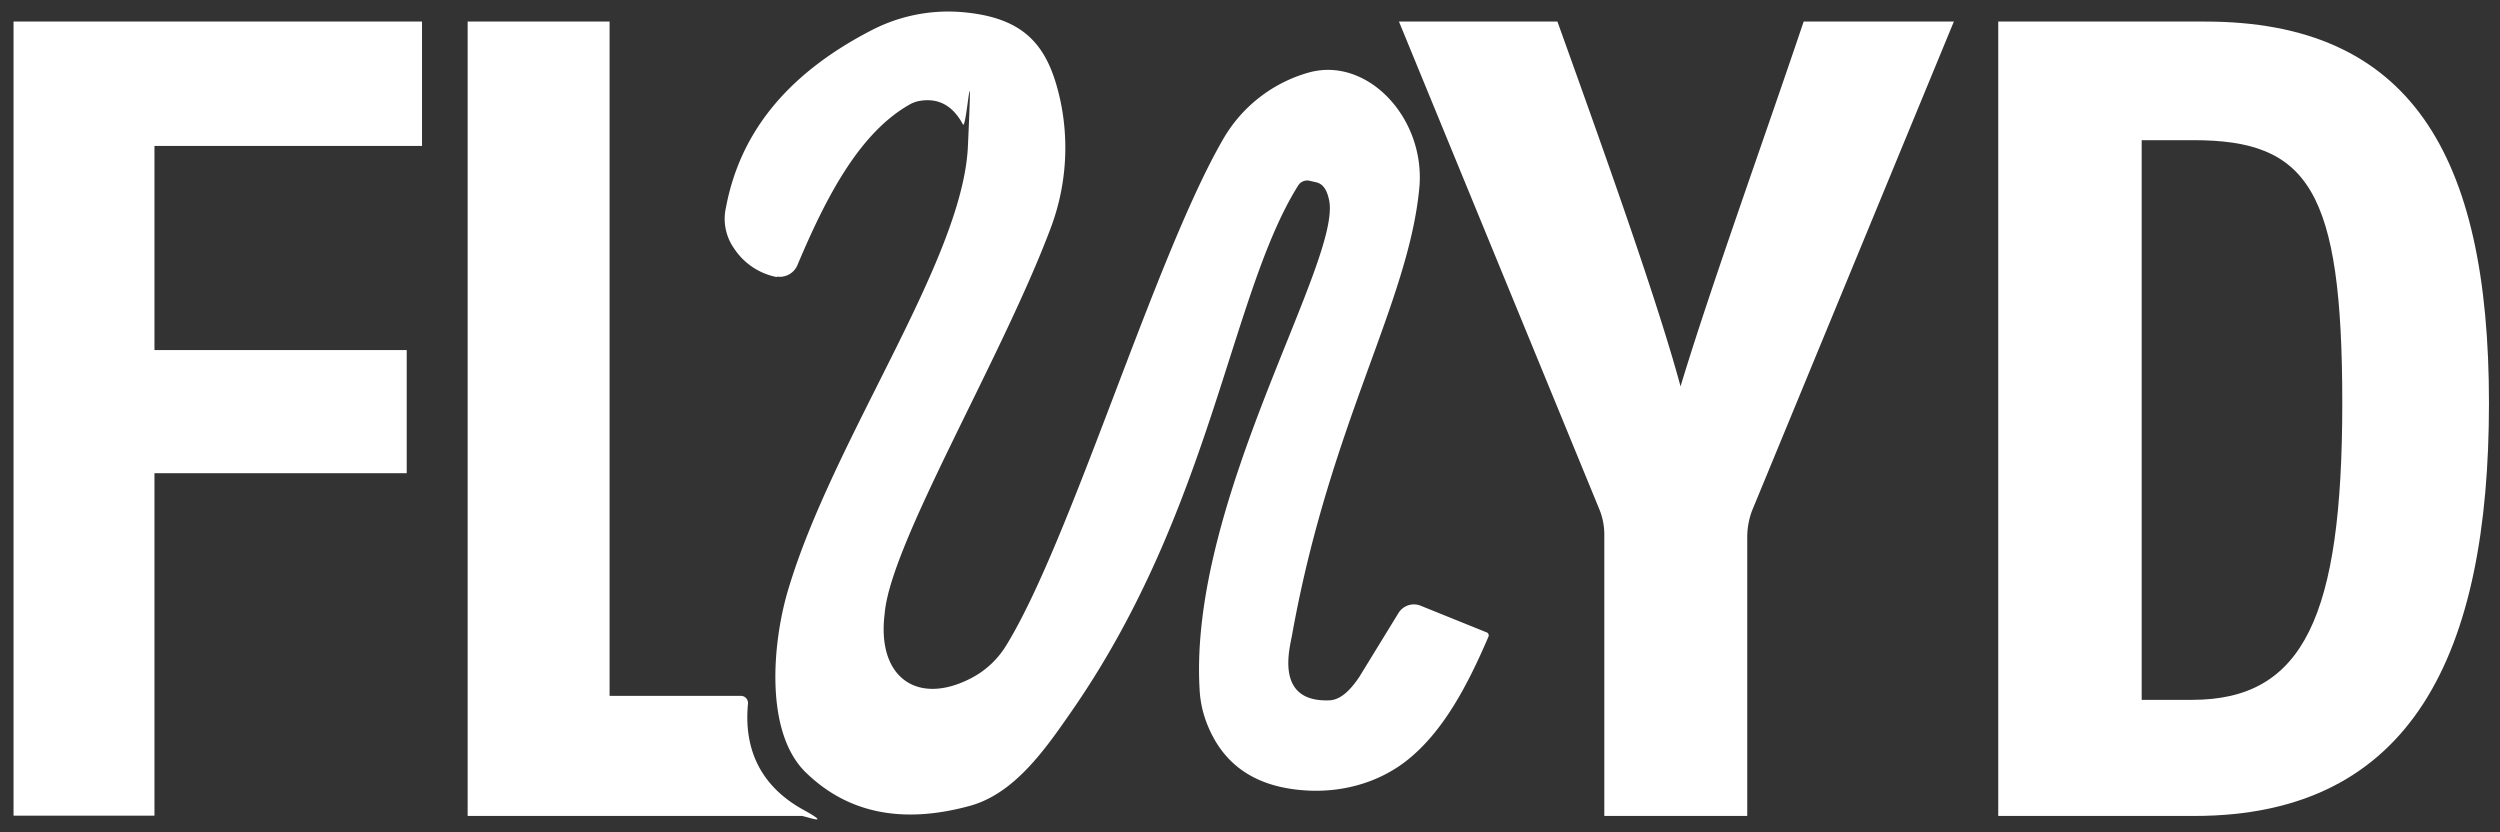
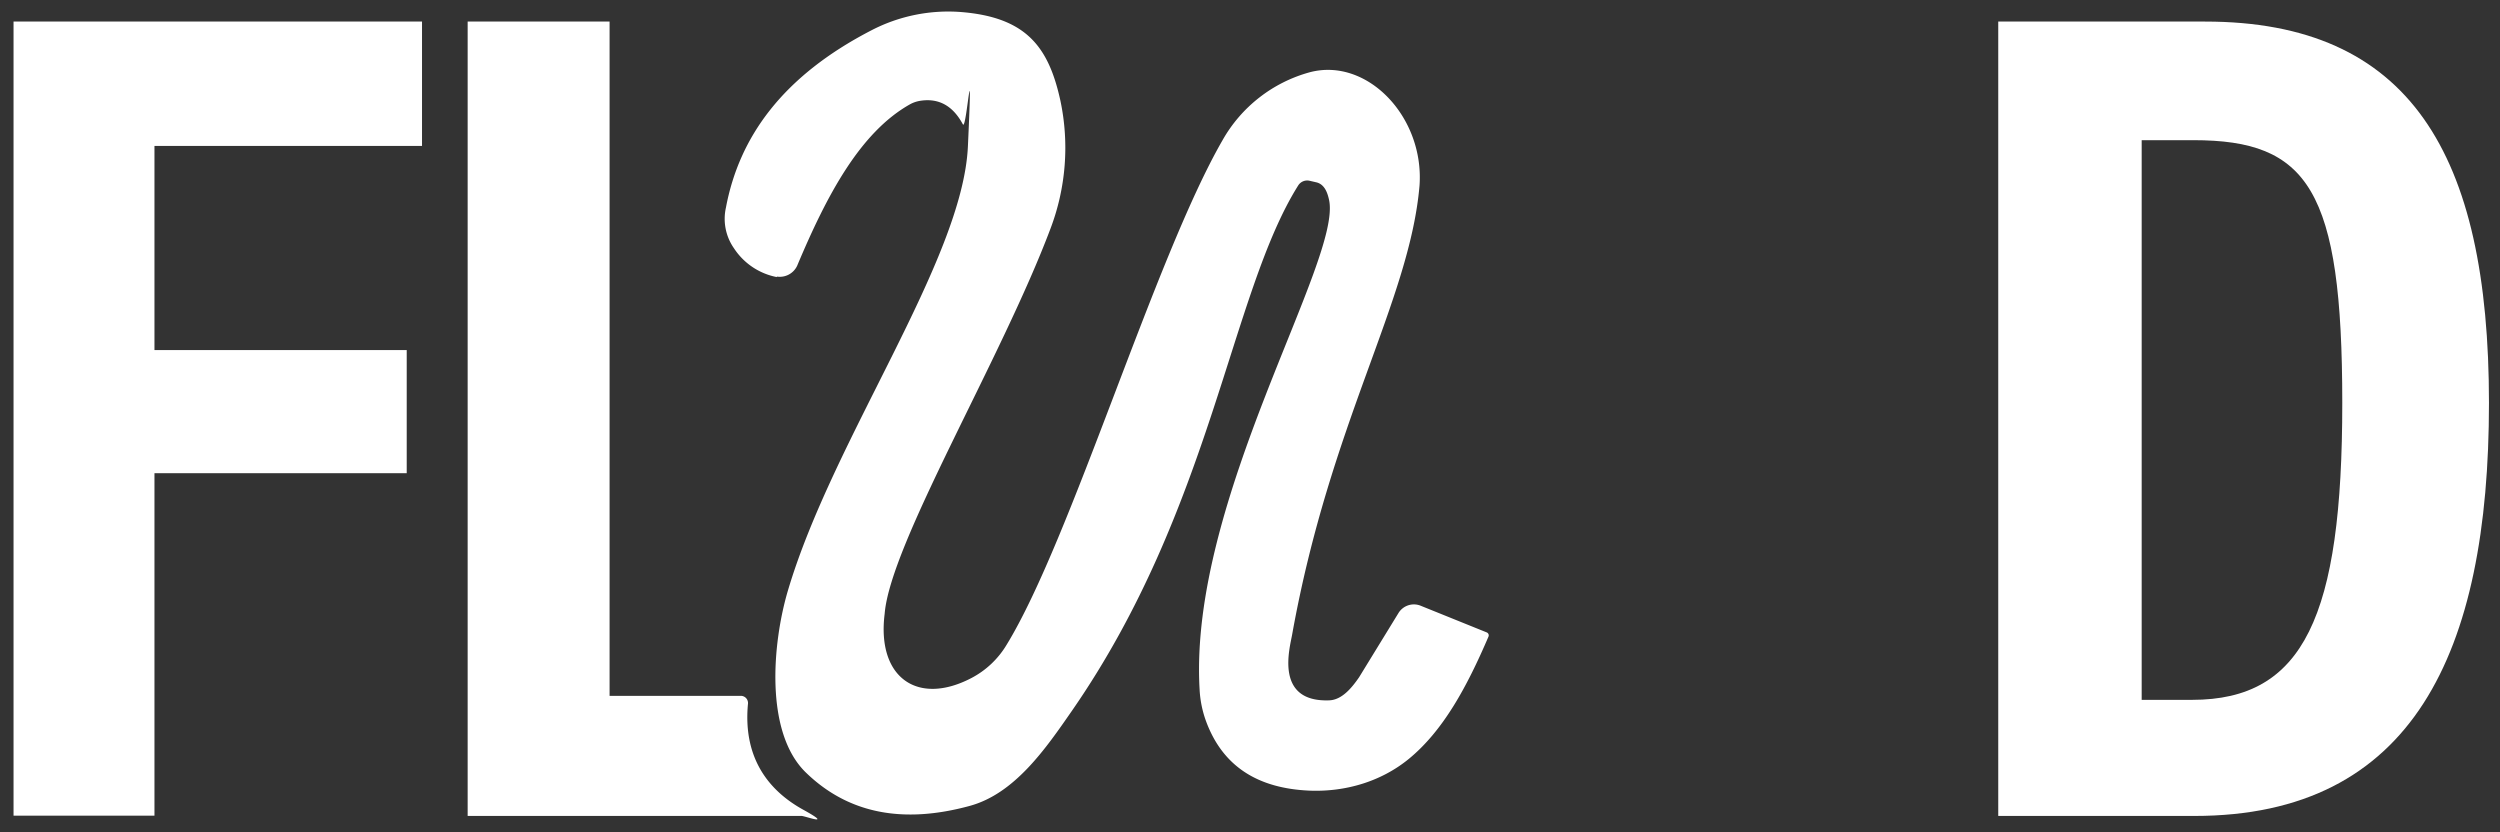
<svg xmlns="http://www.w3.org/2000/svg" id="Capa_1" data-name="Capa 1" viewBox="0 0 997 332">
  <rect x="0" y="0" width="997" height="332" fill="#333333" stroke="none" />
  <defs>
    <style>.cls-1{fill:#fff;}</style>
  </defs>
  <path class="cls-1" d="M5.4,8.6H168.3V58.2H61.6v81.4H162.2v49.1H61.6V325.3H5.4V8.6Z" />
  <path class="cls-1" d="M186.5,8.6h56.6V277.5h52.4a2.87,2.87,0,0,1,2.8,3.1c-2.2,22.9,9.5,35.4,22,42.3s.7,2.5-.6,2.5H186.5Z" />
-   <path class="cls-1" d="M639.8,325.4V213.6a26.81,26.81,0,0,0-1.9-10.3L557.9,8.6h63.2c17.8,49.6,39.8,110.9,49.1,145.5,11.7-38.8,33.2-98.3,49.1-145.5h59.9L698.7,203.7a30.33,30.33,0,0,0-1.9,10.8V325.4h-57Z" />
  <path class="cls-1" d="M797,8.6h82.4c81.4,0,113.2,52.4,113.2,152.1S962.2,325.4,875.1,325.4H796.9V8.6Zm57.1,270.5h20.1c44.5,0,59.9-33.2,59.9-118.4S920.5,55.9,874.7,55.9H854.1V279.1Z" />
  <path class="cls-1" d="M309.8,110.5A26.39,26.39,0,0,1,292.7,99a20.47,20.47,0,0,1-3.2-16.2c5.3-28.2,22.6-52.4,58-70.7a66.48,66.48,0,0,1,35.8-7.3c25.9,2.1,34.9,13.8,39.6,35.4A90.8,90.8,0,0,1,419,91c-19.6,52.2-64,125.9-66.2,153.8-3.2,25.5,13.2,36.8,34.6,25.6a35.54,35.54,0,0,0,14-13.2c25.7-41.9,59-154.1,86.1-201.2a57.34,57.34,0,0,1,34.9-27.2c22.9-6,45.7,17.9,43.7,45.3-4,46.1-35.6,94.4-50.8,179-.9,5.2-7.2,27,14.8,26.2,5.1-.2,9-5,11.9-9.2l15.7-25.6a7.21,7.21,0,0,1,8.7-3l26.5,10.7a1.28,1.28,0,0,1,.7,1.7c-8.7,20.3-18.1,37.5-31.7,48.7-11.1,9.1-25.4,13.3-39.8,12.7-20.3-.9-34.4-9.5-41.1-27.6a42.89,42.89,0,0,1-2.6-12.8C474,199.4,535.5,103.5,530,79.6c-.7-3.2-2-6.2-5.1-6.9l-2.6-.6a4.24,4.24,0,0,0-4.6,1.9c-27,43-34.5,129-90.1,209.3-10.6,15.3-22.9,33.2-40.9,38.1-26.4,7.2-48.3,3.2-65.3-13.3-16.6-16.1-13.3-51.9-7.2-72.5C332,175.3,383.9,104,386,58.4s-.5-6.1-2-8.8c-3.8-7.1-9.3-10.6-17-9.4a12.47,12.47,0,0,0-4.1,1.4c-19.9,11.2-33.2,36.3-45,64.4a7.65,7.65,0,0,1-8.1,4.3Z" />
</svg>